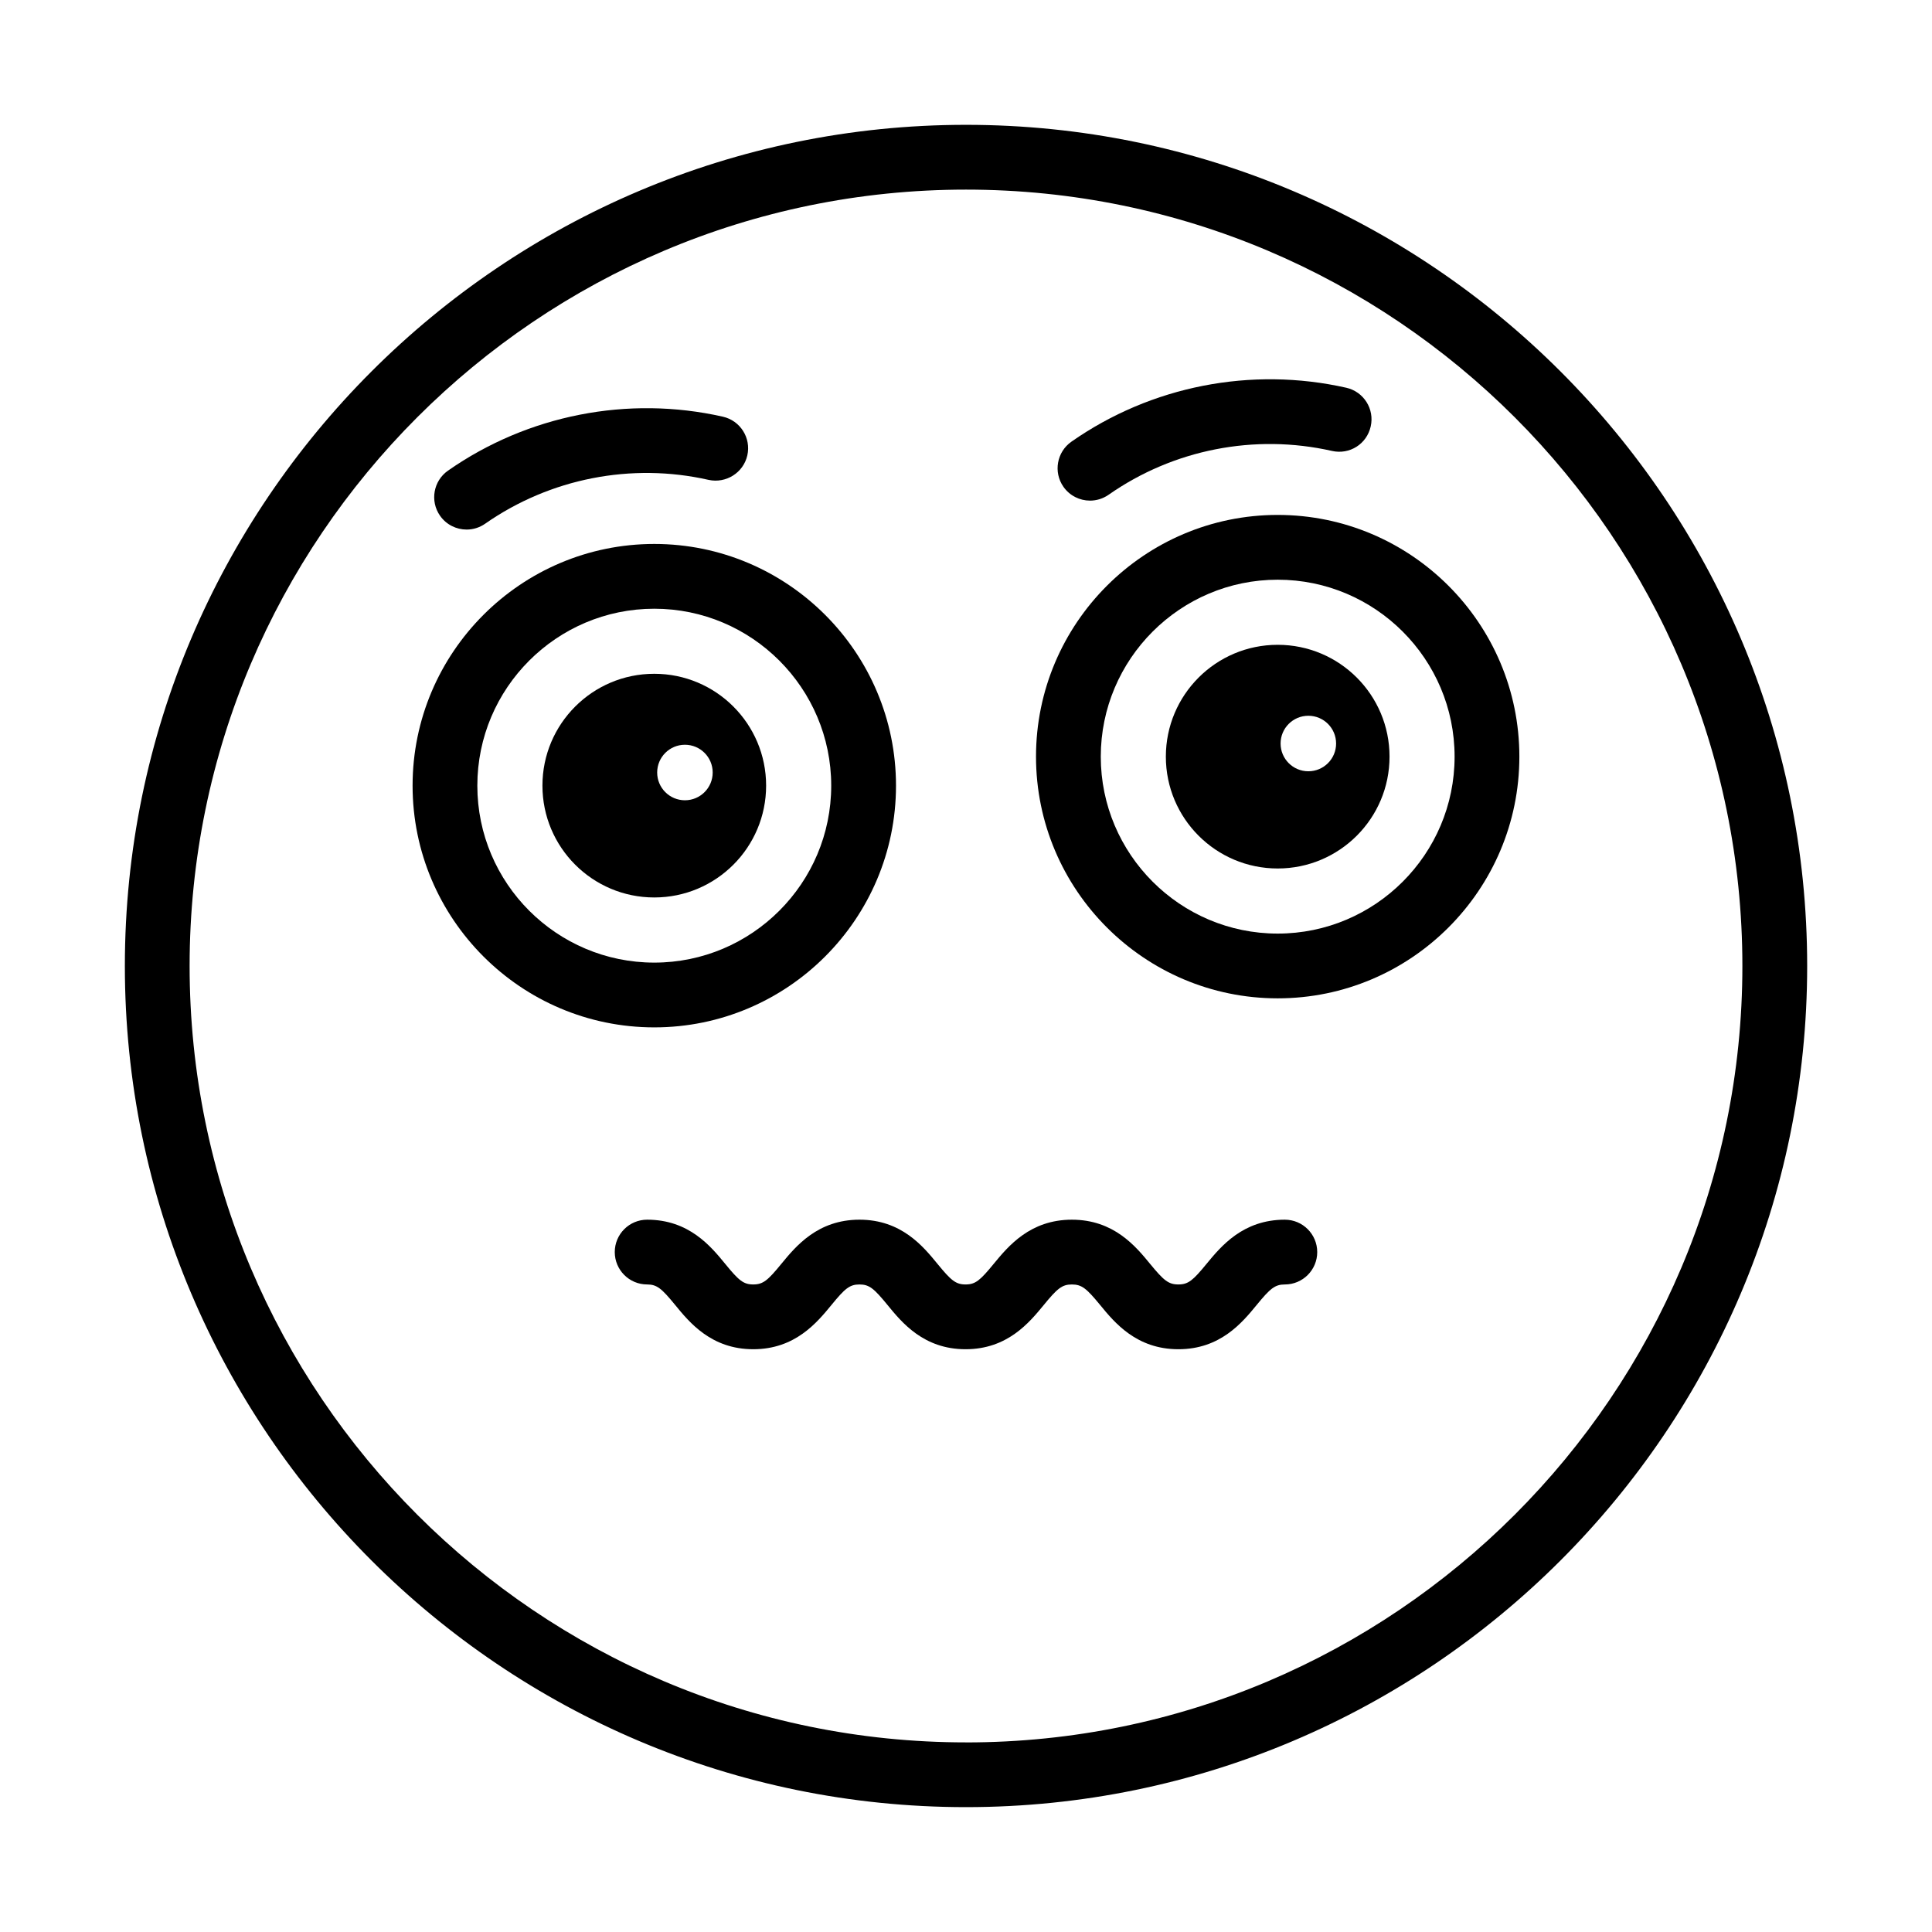
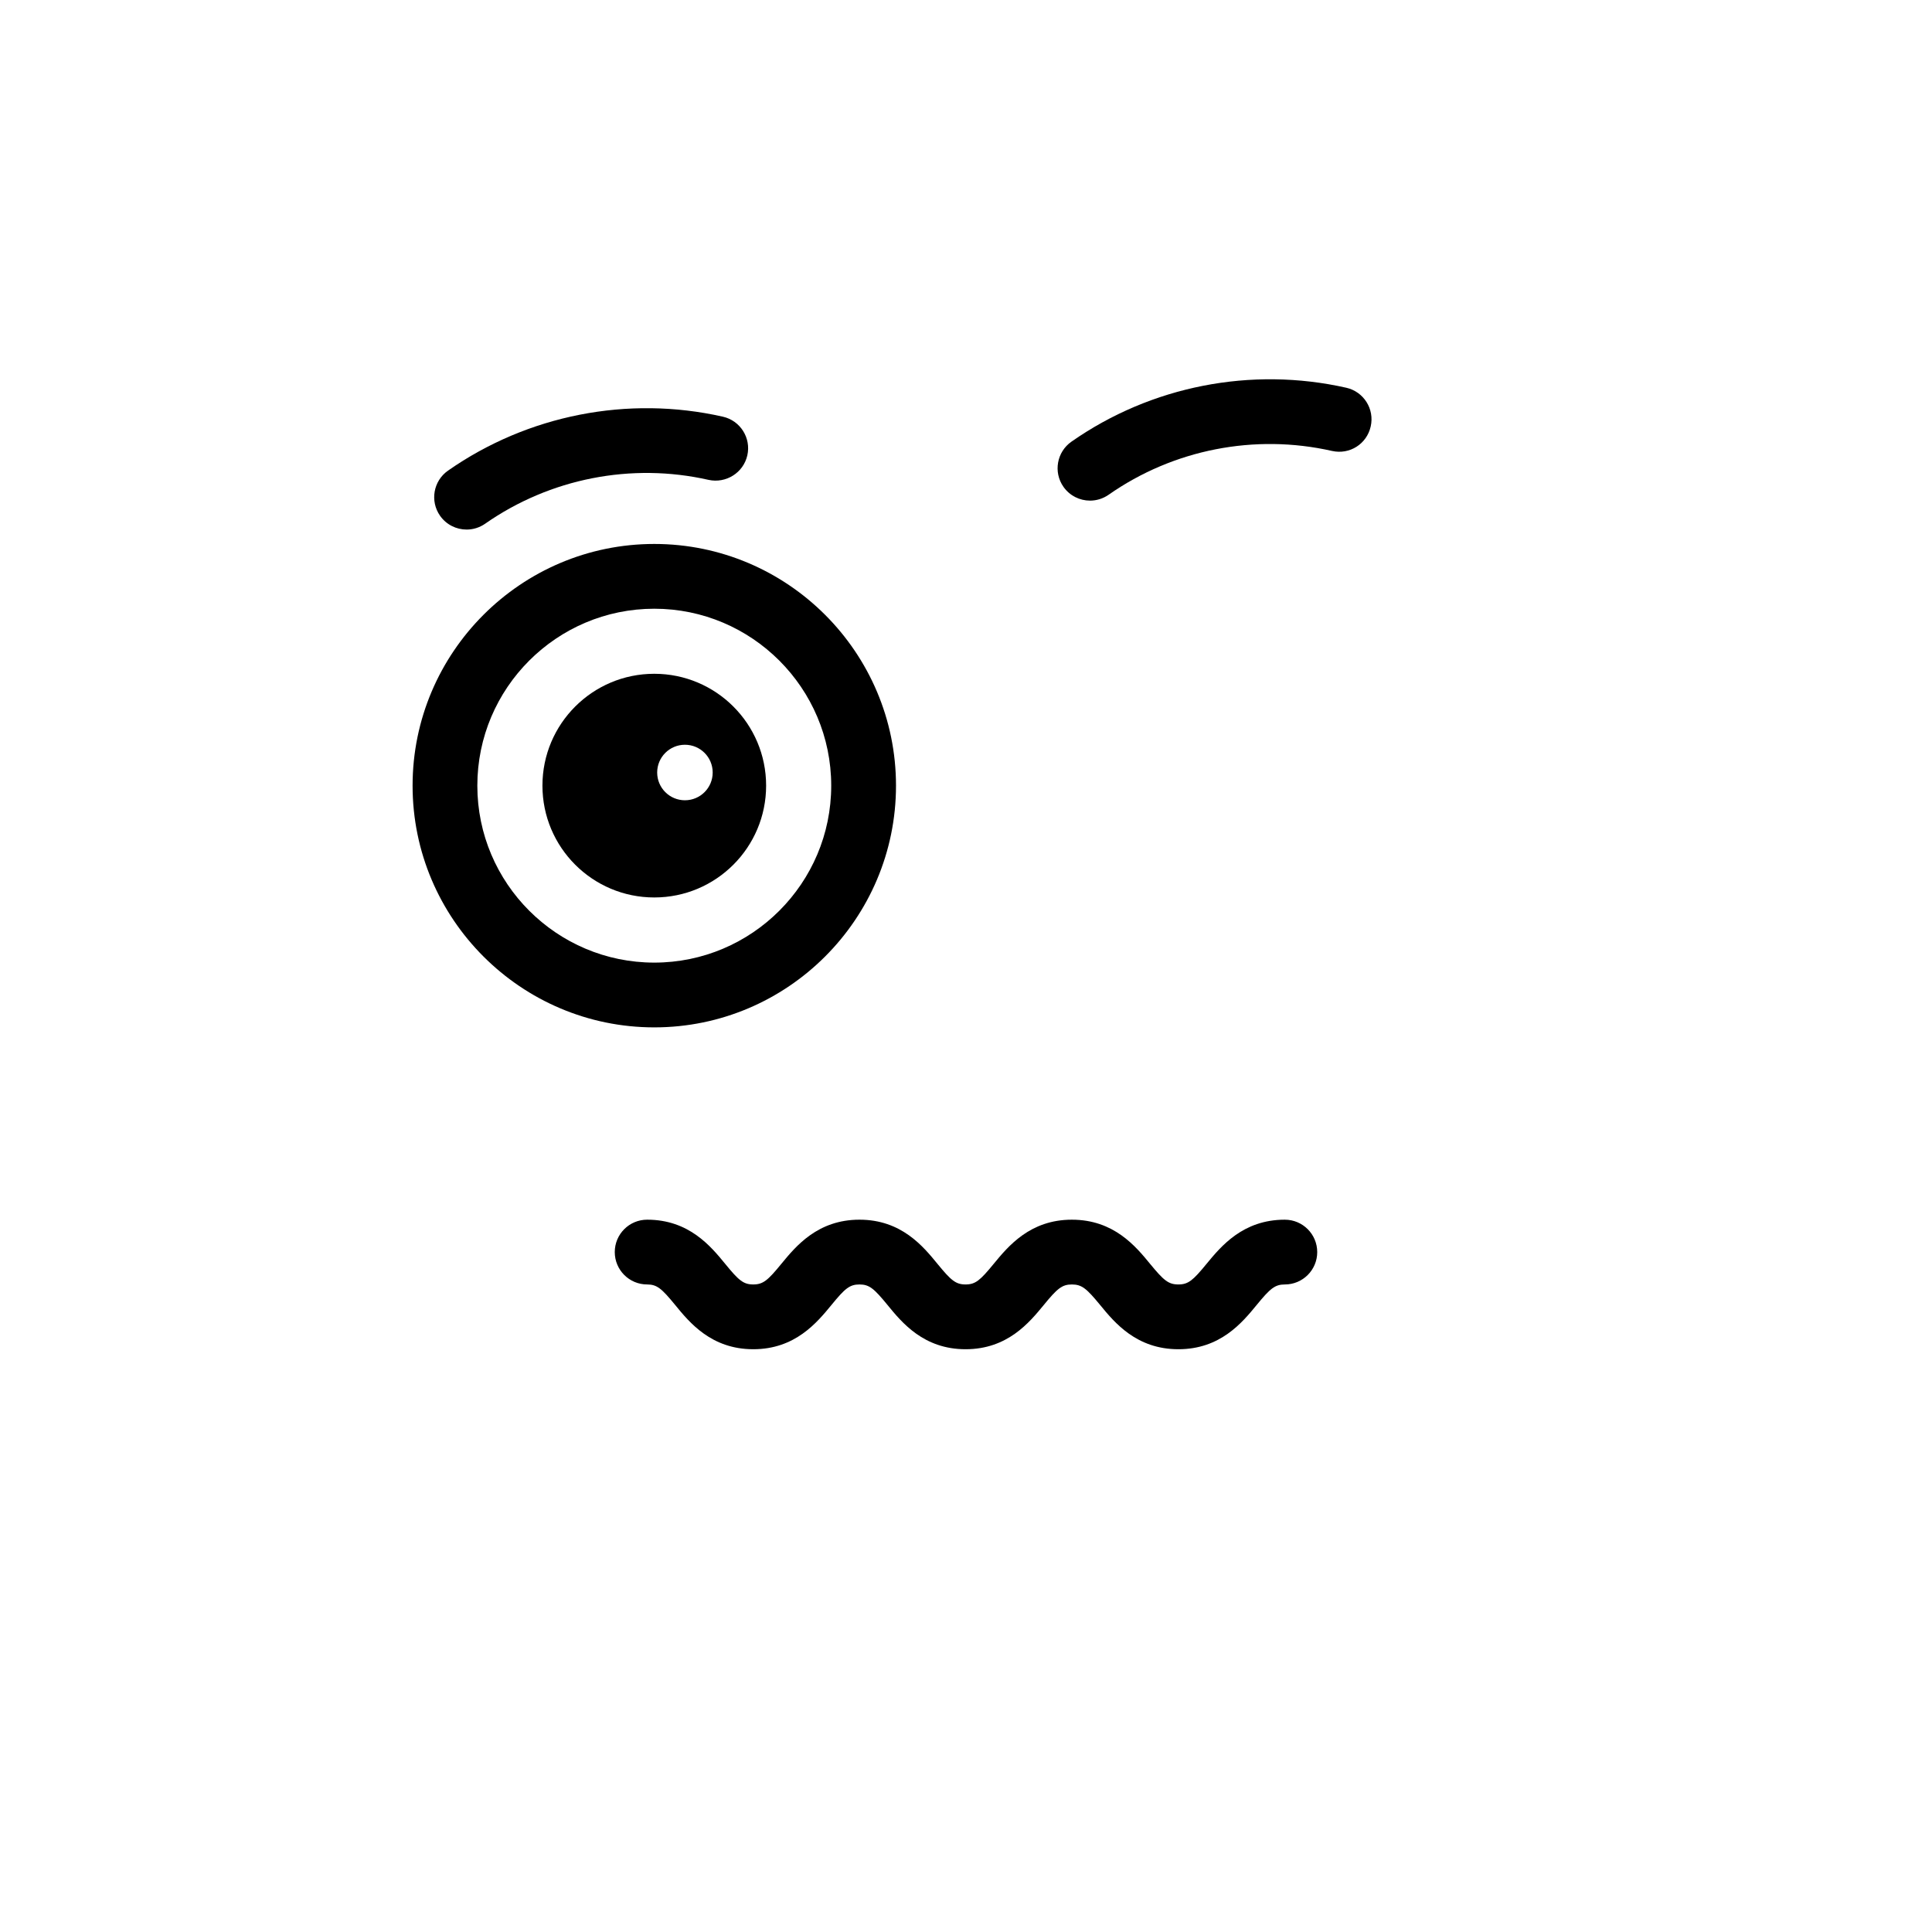
<svg xmlns="http://www.w3.org/2000/svg" fill="#000000" width="800px" height="800px" version="1.1" viewBox="144 144 512 512">
  <g>
-     <path d="m400 177.08c-122.92 0-222.91 99.996-222.91 222.91-0.004 122.92 99.992 222.92 222.91 222.92 122.91 0 222.92-100 222.92-222.92 0-122.92-100-222.91-222.92-222.91zm0 428.67c-113.45 0-205.75-92.309-205.75-205.75-0.004-113.45 92.297-205.75 205.75-205.75 113.45 0 205.75 92.301 205.75 205.75 0 113.45-92.309 205.76-205.75 205.76z" />
    <path d="m381.45 352.21c0-35.316-28.738-64.055-64.055-64.055s-64.055 28.738-64.055 64.055c0 35.316 28.738 64.055 64.055 64.055s64.055-28.738 64.055-64.055zm-110.95 0c0-25.855 21.035-46.891 46.891-46.891s46.891 21.035 46.891 46.891-21.035 46.891-46.891 46.891-46.891-21.035-46.891-46.891z" />
    <path d="m347.03 352.2c0-16.367-13.27-29.641-29.641-29.641-16.367 0-29.637 13.27-29.637 29.641 0 16.367 13.27 29.637 29.637 29.637 16.367 0.004 29.641-13.266 29.641-29.637zm-21.516 3.879c-4.062 0-7.356-3.293-7.356-7.356s3.293-7.356 7.356-7.356 7.356 3.293 7.356 7.356-3.293 7.356-7.356 7.356z" />
    <path d="m267.66 284.34c1.695 0 3.41-0.504 4.91-1.551 17.184-12.008 38.762-16.25 59.211-11.617 4.602 1.004 9.211-1.867 10.266-6.481 1.047-4.625-1.852-9.219-6.481-10.266-25.133-5.684-51.695-0.477-72.84 14.297-3.879 2.715-4.828 8.062-2.113 11.953 1.676 2.391 4.34 3.664 7.047 3.664z" />
-     <path d="m482.6 280.46c-35.316 0-64.047 28.738-64.047 64.055 0 35.316 28.73 64.055 64.047 64.055s64.047-28.738 64.047-64.055c0-35.316-28.727-64.055-64.047-64.055zm0 110.95c-25.848 0-46.883-21.035-46.883-46.891s21.035-46.891 46.883-46.891 46.883 21.035 46.883 46.891c0.004 25.855-21.035 46.891-46.883 46.891z" />
-     <path d="m482.6 314.88c-16.367 0-29.637 13.27-29.637 29.641 0 16.367 13.27 29.637 29.637 29.637 16.367 0 29.641-13.27 29.641-29.637 0-16.371-13.27-29.641-29.641-29.641zm8.125 33.516c-4.062 0-7.356-3.293-7.356-7.356s3.293-7.356 7.356-7.356 7.356 3.293 7.356 7.356c0.004 4.062-3.289 7.356-7.356 7.356z" />
    <path d="m432.86 276.67c1.711 0 3.418-0.504 4.93-1.551 17.148-12.008 38.719-16.25 59.203-11.617 4.695 1.055 9.219-1.852 10.258-6.481 1.055-4.617-1.844-9.219-6.469-10.266-25.16-5.672-51.727-0.484-72.848 14.297-3.871 2.715-4.828 8.07-2.113 11.953 1.676 2.391 4.344 3.664 7.039 3.664z" />
    <path d="m484.49 467.23c-11.113 0-16.914 7.059-20.75 11.715-3.57 4.359-4.828 5.449-7.457 5.449-2.648 0-3.906-1.09-7.492-5.449-3.82-4.66-9.621-11.715-20.734-11.715-11.105 0-16.887 7.059-20.727 11.715-3.57 4.359-4.82 5.449-7.449 5.449-2.613 0-3.856-1.09-7.418-5.43-3.82-4.676-9.598-11.734-20.691-11.734-11.105 0-16.887 7.059-20.719 11.715-3.562 4.359-4.812 5.449-7.434 5.449-2.625 0-3.863-1.09-7.426-5.449-3.82-4.66-9.605-11.715-20.691-11.715-4.742 0-8.582 3.84-8.582 8.582 0 4.742 3.84 8.582 8.582 8.582 2.613 0 3.856 1.09 7.418 5.43 3.82 4.676 9.605 11.734 20.703 11.734s16.879-7.059 20.711-11.715c3.562-4.359 4.812-5.449 7.441-5.449 2.613 0 3.856 1.09 7.418 5.43 3.82 4.676 9.598 11.734 20.691 11.734 11.105 0 16.887-7.059 20.719-11.715 3.57-4.359 4.828-5.449 7.457-5.449 2.648 0 3.906 1.09 7.492 5.449 3.82 4.66 9.621 11.715 20.734 11.715 11.098 0 16.895-7.039 20.734-11.715 3.57-4.359 4.828-5.449 7.477-5.449 4.742 0 8.582-3.84 8.582-8.582-0.008-4.742-3.848-8.582-8.59-8.582z" />
  </g>
</svg>